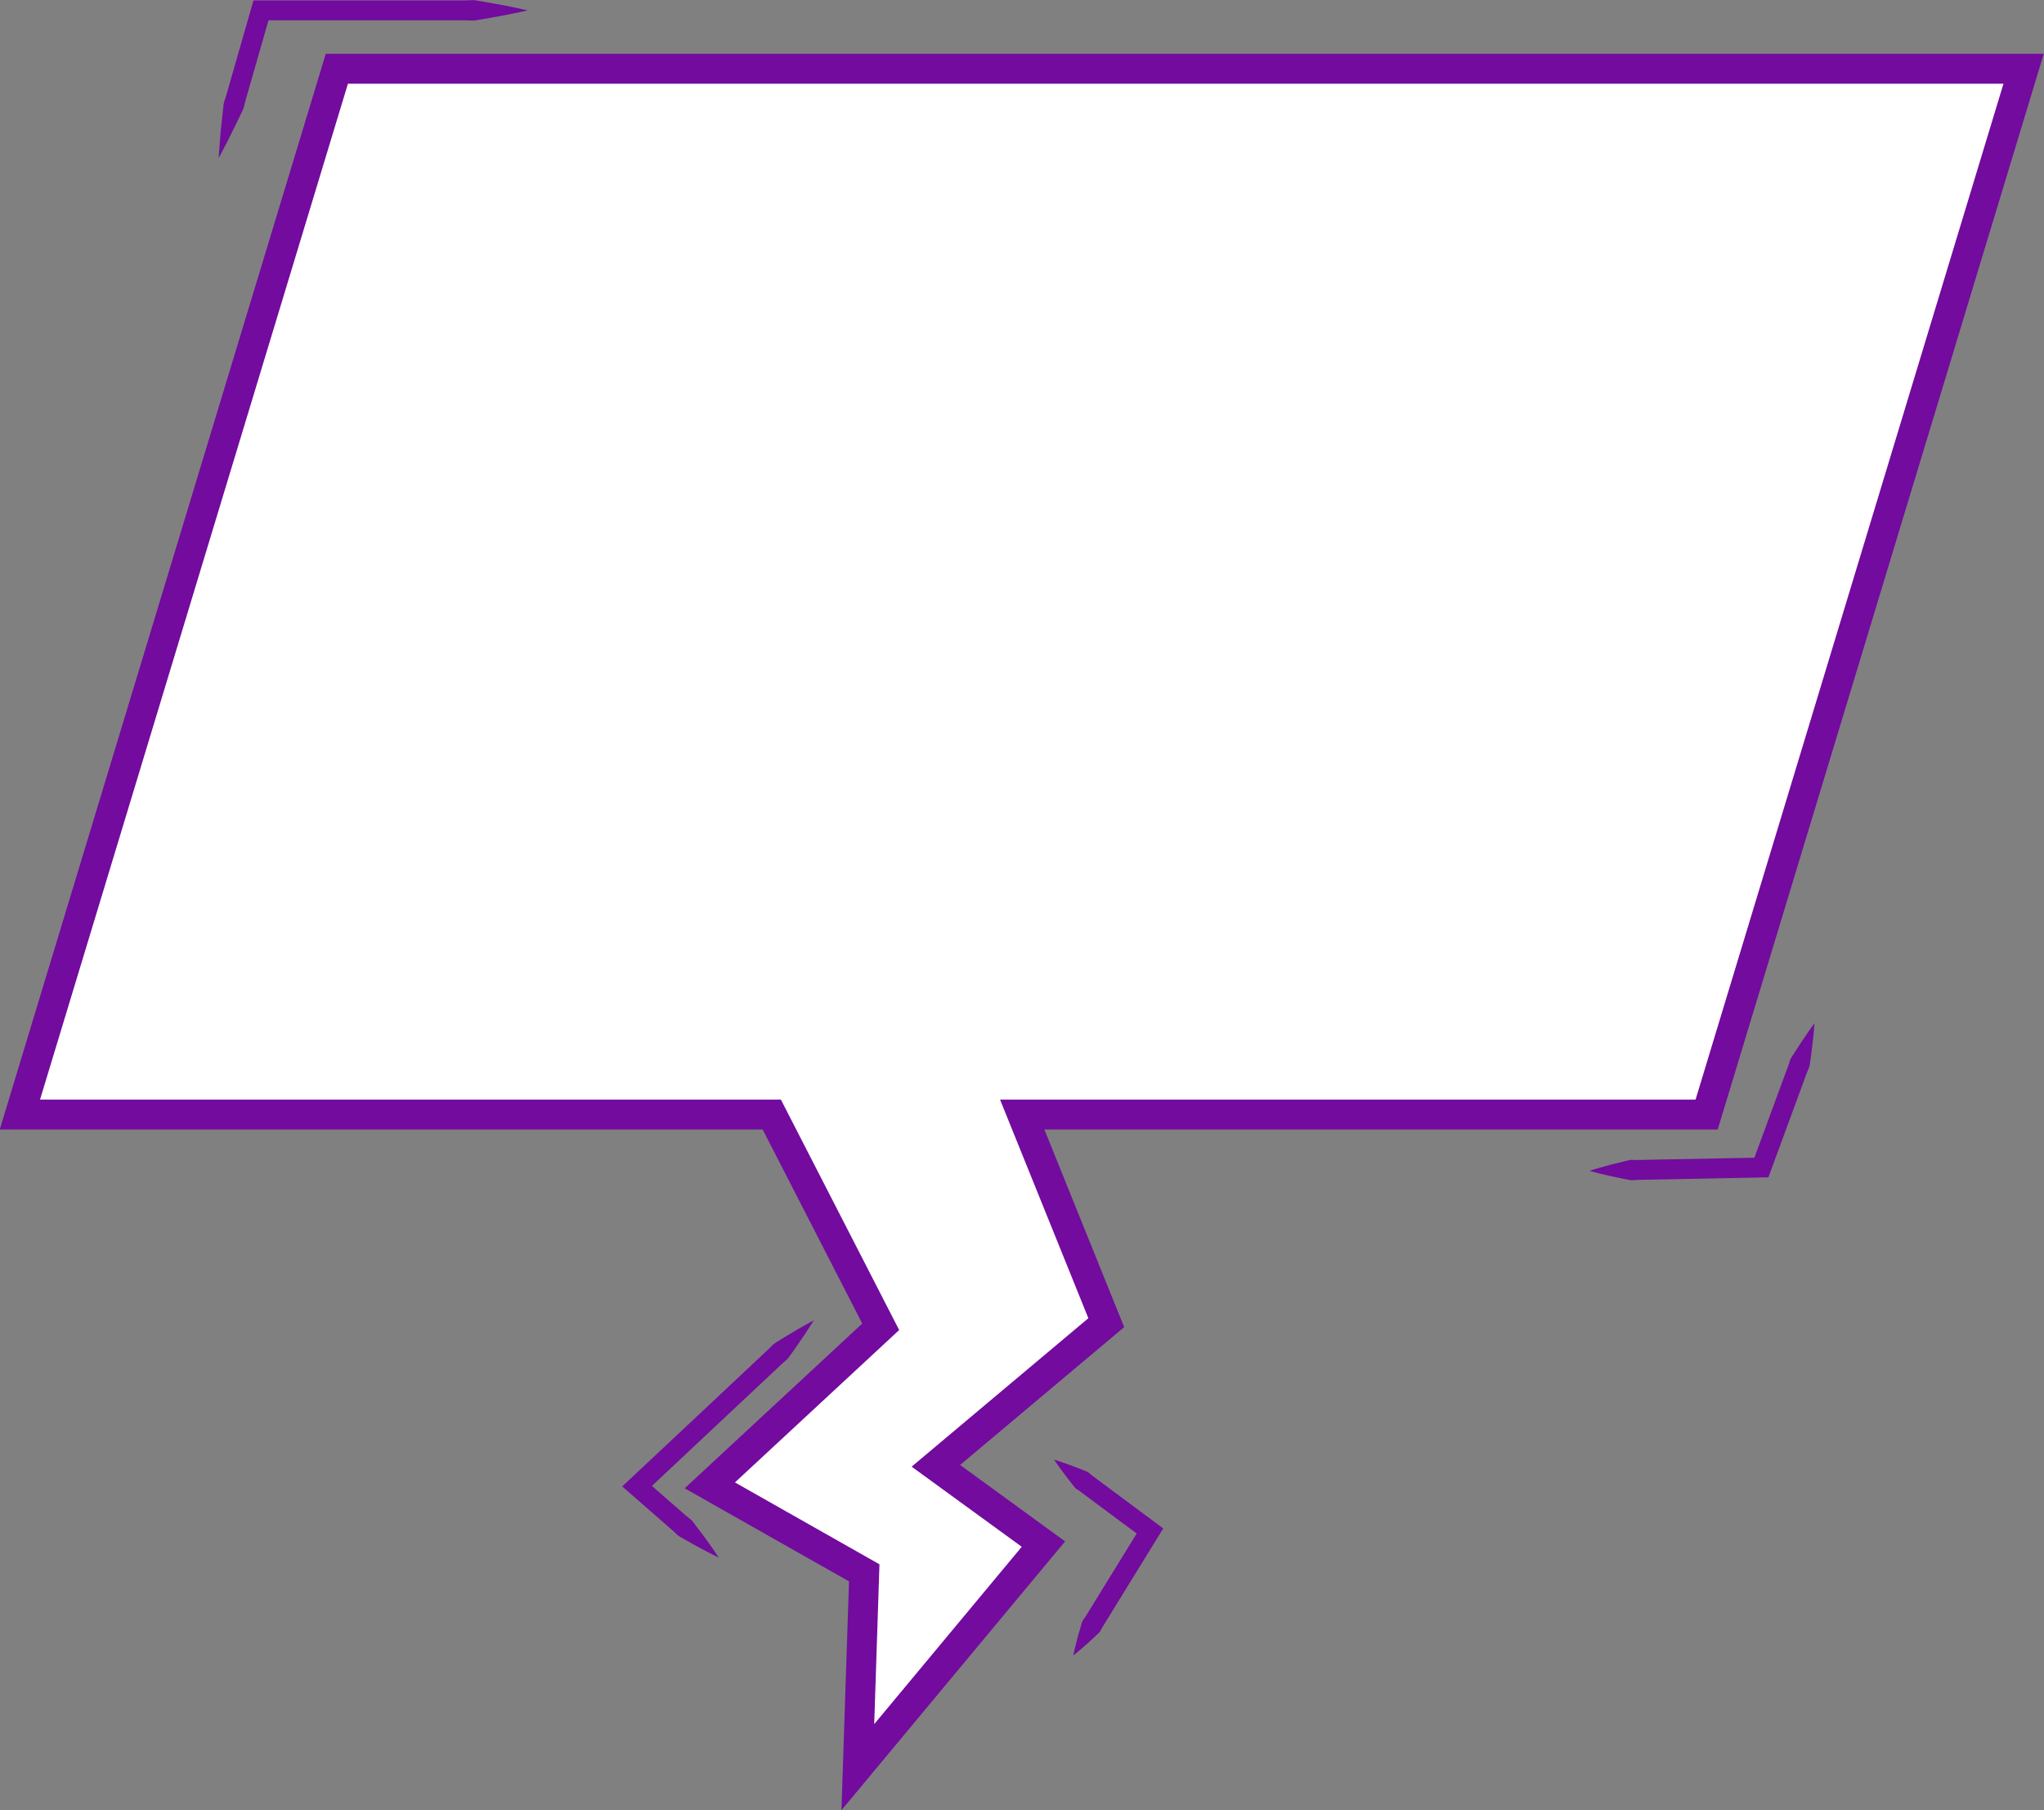
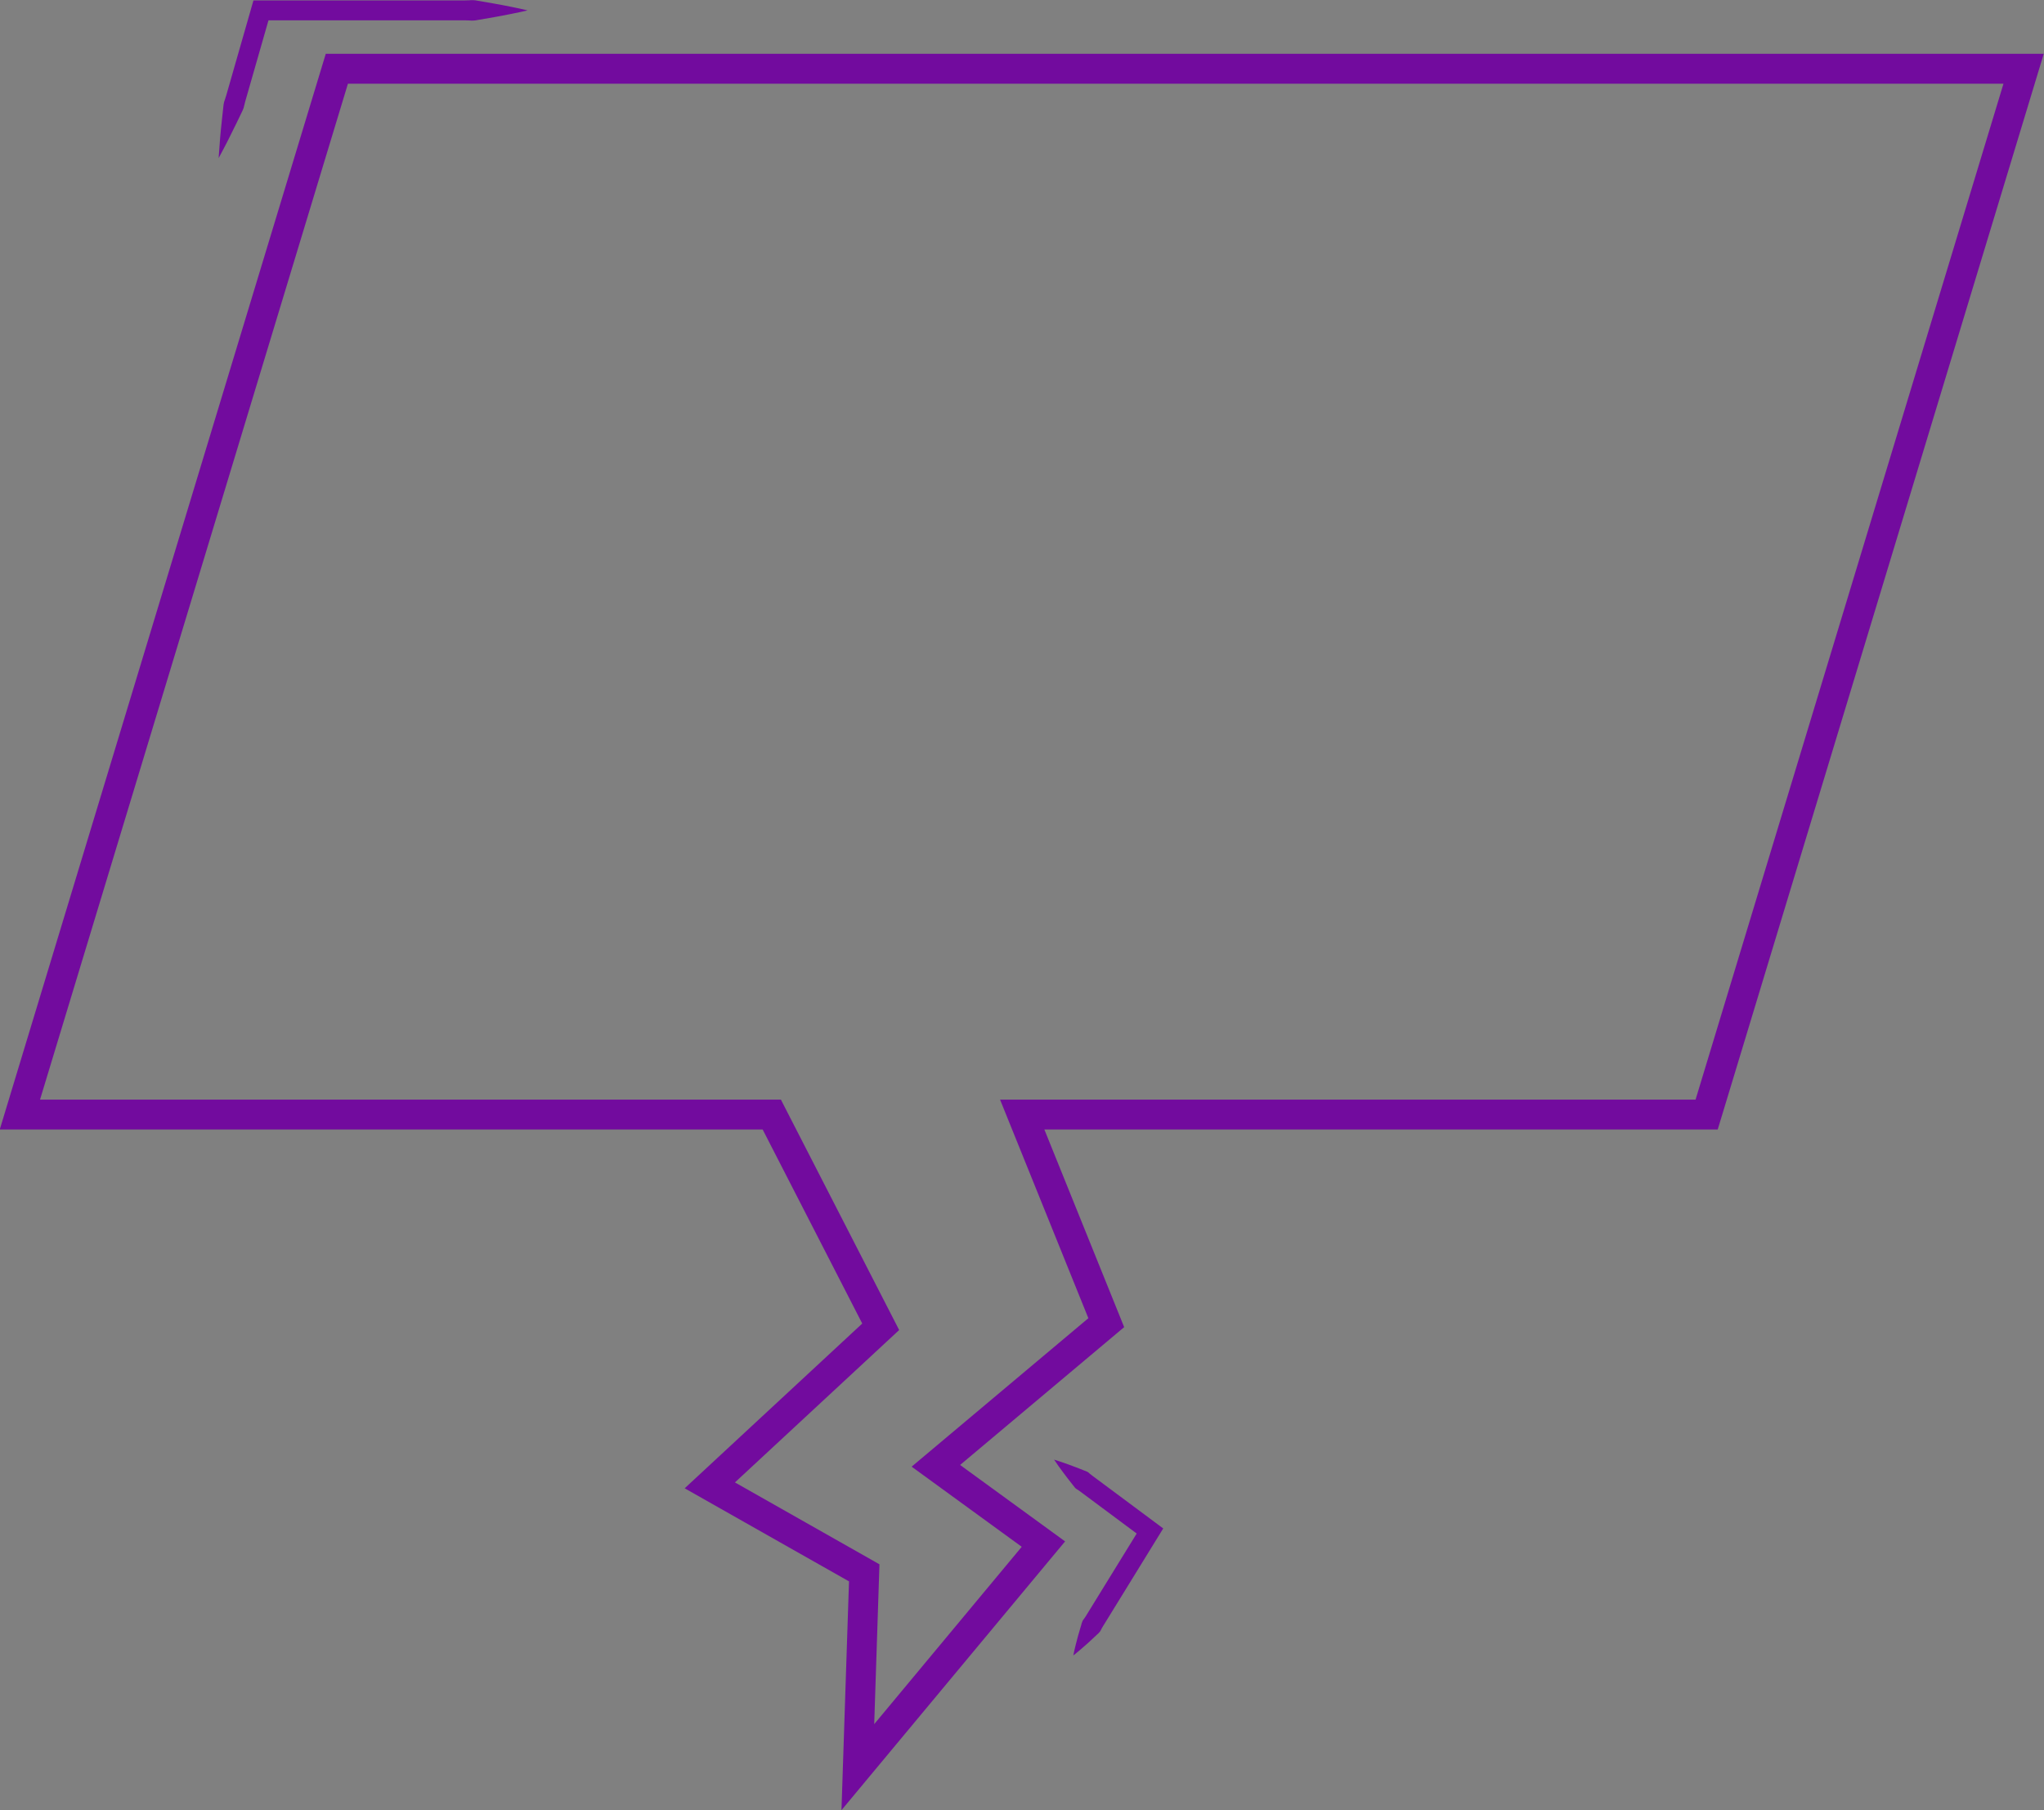
<svg xmlns="http://www.w3.org/2000/svg" fill="#000000" height="363.6" preserveAspectRatio="xMidYMid meet" version="1" viewBox="7.4 30.8 410.5 363.6" width="410.5" zoomAndPan="magnify">
  <rect x="7.4" y="30.8" width="410.5" height="363.6" fill="#808080" stroke="none" />
  <g>
    <g id="change1_1">
-       <path d="M 180.965 346.707 L 149.953 329.133 L 184.273 297.285 L 162.398 254.66 L 11.395 254.66 L 75.051 44.609 L 413.805 44.609 L 350.145 254.66 L 212.691 254.66 L 229.57 296.461 L 195.352 325.211 L 216.949 340.93 L 179.68 385.734 L 180.965 346.707" fill="#ffffff" />
-     </g>
+       </g>
    <g id="change2_1">
      <path d="M 417.848 41.609 L 72.824 41.609 L 71.531 45.871 L 9.695 249.922 L 7.352 257.66 L 160.566 257.66 L 180.566 296.633 L 150.918 324.145 L 144.906 329.723 L 152.039 333.766 L 177.906 348.422 L 176.969 376.895 L 176.395 394.375 L 187.578 380.93 L 217.211 345.309 L 221.305 340.391 L 216.129 336.621 L 200.219 325.039 L 229.836 300.156 L 233.168 297.355 L 231.539 293.316 L 217.141 257.66 L 352.371 257.66 L 353.664 253.402 L 415.504 49.352 Z M 409.762 47.609 L 347.922 251.66 L 208.242 251.66 L 225.977 295.562 L 190.484 325.379 L 212.598 341.473 L 182.969 377.094 L 184.023 344.992 L 155 328.543 L 187.98 297.938 L 164.23 251.66 L 15.438 251.66 L 77.277 47.609 L 409.762 47.609" fill="#720b9e" />
    </g>
    <g id="change3_1">
      <path d="M 222.953 363.301 C 223.203 362.016 223.531 360.781 223.855 359.543 L 224.387 357.715 C 224.594 357.125 224.652 356.445 225.07 355.984 C 225.445 355.496 225.73 354.953 226.062 354.438 L 228.945 349.75 L 236.645 337.25 L 237.152 339.902 L 227.523 332.738 L 225.117 330.945 C 224.715 330.652 224.32 330.34 223.906 330.059 C 223.691 329.926 223.465 329.812 223.301 329.617 L 222.816 329.008 C 222.184 328.184 221.527 327.391 220.914 326.535 C 220.289 325.699 219.676 324.852 219.09 323.965 C 220.105 324.277 221.098 324.621 222.074 324.977 C 223.066 325.32 224.016 325.723 224.988 326.09 L 225.711 326.379 C 225.945 326.48 226.117 326.664 226.309 326.832 C 226.695 327.148 227.105 327.434 227.504 327.738 L 229.91 329.527 L 239.543 336.695 L 241.012 337.789 L 240.051 339.348 L 232.355 351.848 L 230.43 354.973 L 229.469 356.535 C 229.156 357.062 228.801 357.562 228.531 358.113 C 228.309 358.695 227.727 359.055 227.293 359.508 L 225.898 360.805 C 224.941 361.648 223.984 362.496 222.953 363.301" fill="#720b9e" />
    </g>
    <g id="change3_2">
-       <path d="M 151.754 343.633 C 150.898 343.227 150.062 342.809 149.234 342.371 C 148.418 341.93 147.582 341.508 146.773 341.051 L 144.355 339.684 C 143.945 339.457 143.535 339.238 143.23 338.902 C 142.918 338.566 142.574 338.27 142.23 337.973 L 134.027 330.805 L 132.363 329.352 L 133.977 327.84 L 151.73 311.176 L 160.609 302.84 C 161.352 302.145 162.102 301.461 162.805 300.727 C 163.652 300.148 164.562 299.637 165.438 299.086 C 167.207 298.004 169.012 296.961 170.859 295.965 C 169.75 297.75 168.594 299.48 167.402 301.18 C 166.801 302.02 166.227 302.895 165.598 303.703 C 164.82 304.359 164.09 305.062 163.348 305.758 L 154.469 314.09 L 136.711 330.758 L 136.656 327.793 L 144.863 334.961 C 145.203 335.258 145.547 335.559 145.918 335.82 C 146.293 336.082 146.566 336.457 146.844 336.832 L 148.523 339.047 C 149.086 339.785 149.617 340.559 150.164 341.309 C 150.707 342.07 151.234 342.844 151.754 343.633" fill="#720b9e" />
-     </g>
+       </g>
    <g id="change3_3">
-       <path d="M 326.598 265.965 C 328.027 265.496 329.461 265.113 330.891 264.727 L 333.043 264.195 L 334.117 263.934 C 334.477 263.848 334.832 263.738 335.191 263.746 C 335.914 263.805 336.633 263.77 337.355 263.758 L 339.512 263.715 L 343.832 263.633 L 361.105 263.301 L 359.266 264.609 L 364.602 250.109 L 365.934 246.484 L 366.602 244.672 C 366.719 244.371 366.797 244.059 366.891 243.75 C 366.988 243.441 367.188 243.172 367.363 242.895 C 368.086 241.789 368.773 240.668 369.523 239.574 C 370.262 238.473 371.012 237.379 371.812 236.301 C 371.723 237.637 371.582 238.957 371.434 240.273 C 371.293 241.598 371.094 242.895 370.926 244.203 C 370.879 244.531 370.855 244.863 370.73 245.164 C 370.605 245.457 370.461 245.746 370.355 246.051 L 369.688 247.863 L 368.355 251.488 L 363.02 265.988 L 362.551 267.273 L 361.184 267.297 L 343.906 267.633 L 339.59 267.715 L 337.43 267.758 C 336.711 267.773 335.988 267.77 335.273 267.855 C 334.91 267.871 334.551 267.777 334.188 267.707 L 333.105 267.488 L 330.938 267.039 C 329.488 266.711 328.043 266.379 326.598 265.965" fill="#720b9e" />
-     </g>
+       </g>
    <g id="change3_4">
      <path d="M 113.359 32.883 C 112.242 33.141 111.129 33.387 110.012 33.605 C 108.895 33.816 107.781 34.059 106.664 34.242 L 103.32 34.82 C 102.762 34.941 102.203 34.965 101.645 34.906 C 101.09 34.875 100.531 34.883 99.973 34.883 L 59.809 34.883 L 61.734 33.434 L 57.484 48.27 L 56.953 50.125 C 56.781 50.742 56.582 51.355 56.449 51.984 C 56.348 52.625 56.02 53.199 55.738 53.789 L 54.887 55.551 C 53.758 57.902 52.566 60.238 51.309 62.555 C 51.473 59.926 51.695 57.312 51.984 54.719 L 52.195 52.773 C 52.27 52.125 52.293 51.465 52.547 50.867 C 52.77 50.262 52.926 49.637 53.105 49.023 L 53.637 47.168 L 57.887 32.332 L 58.301 30.883 L 99.973 30.883 C 100.531 30.883 101.09 30.891 101.645 30.859 C 102.203 30.801 102.762 30.824 103.32 30.945 L 106.664 31.523 C 107.781 31.707 108.895 31.949 110.012 32.16 C 111.129 32.379 112.242 32.621 113.359 32.883" fill="#720b9e" />
    </g>
  </g>
</svg>